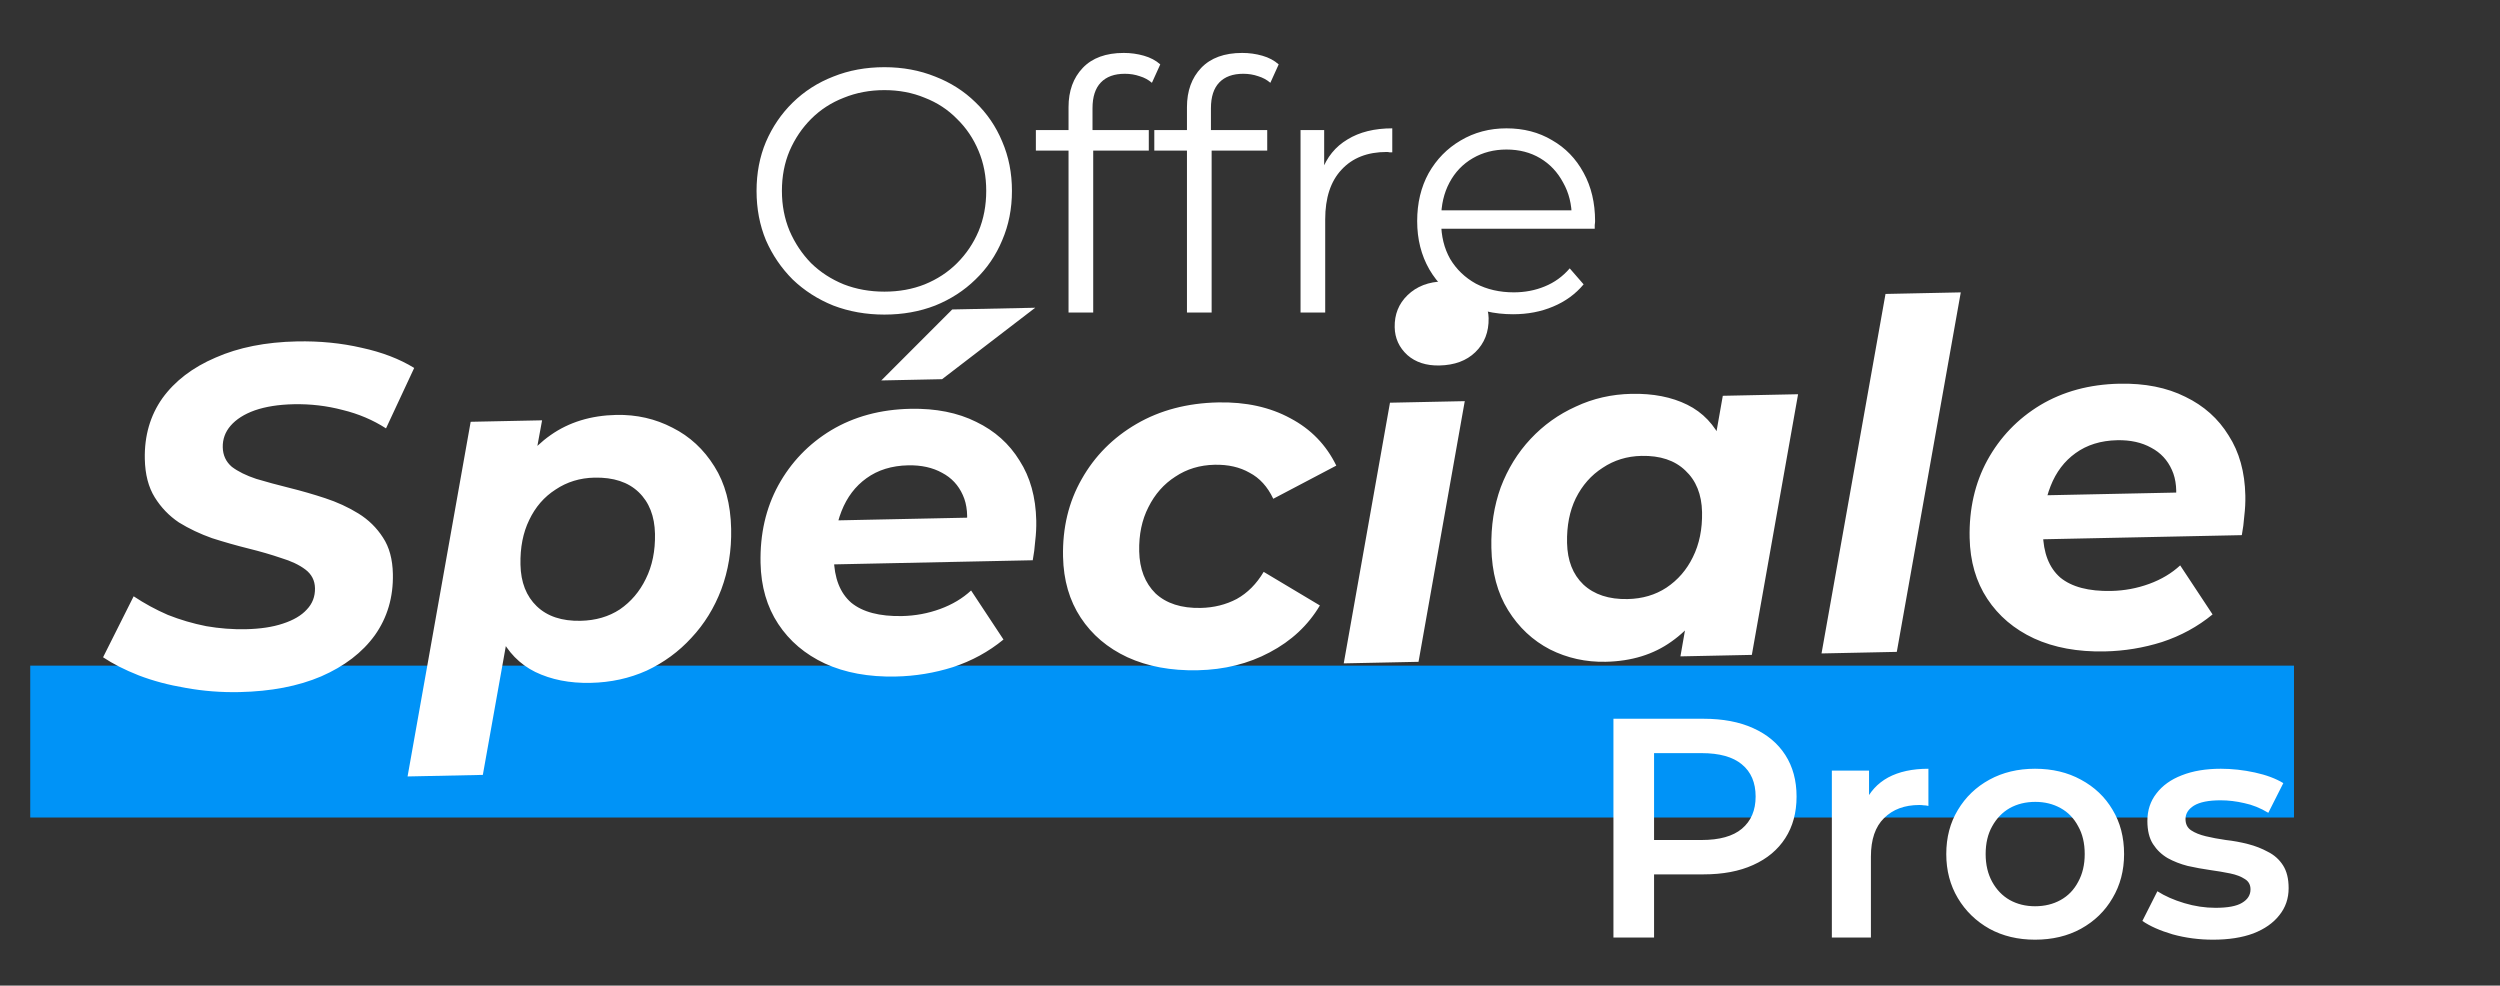
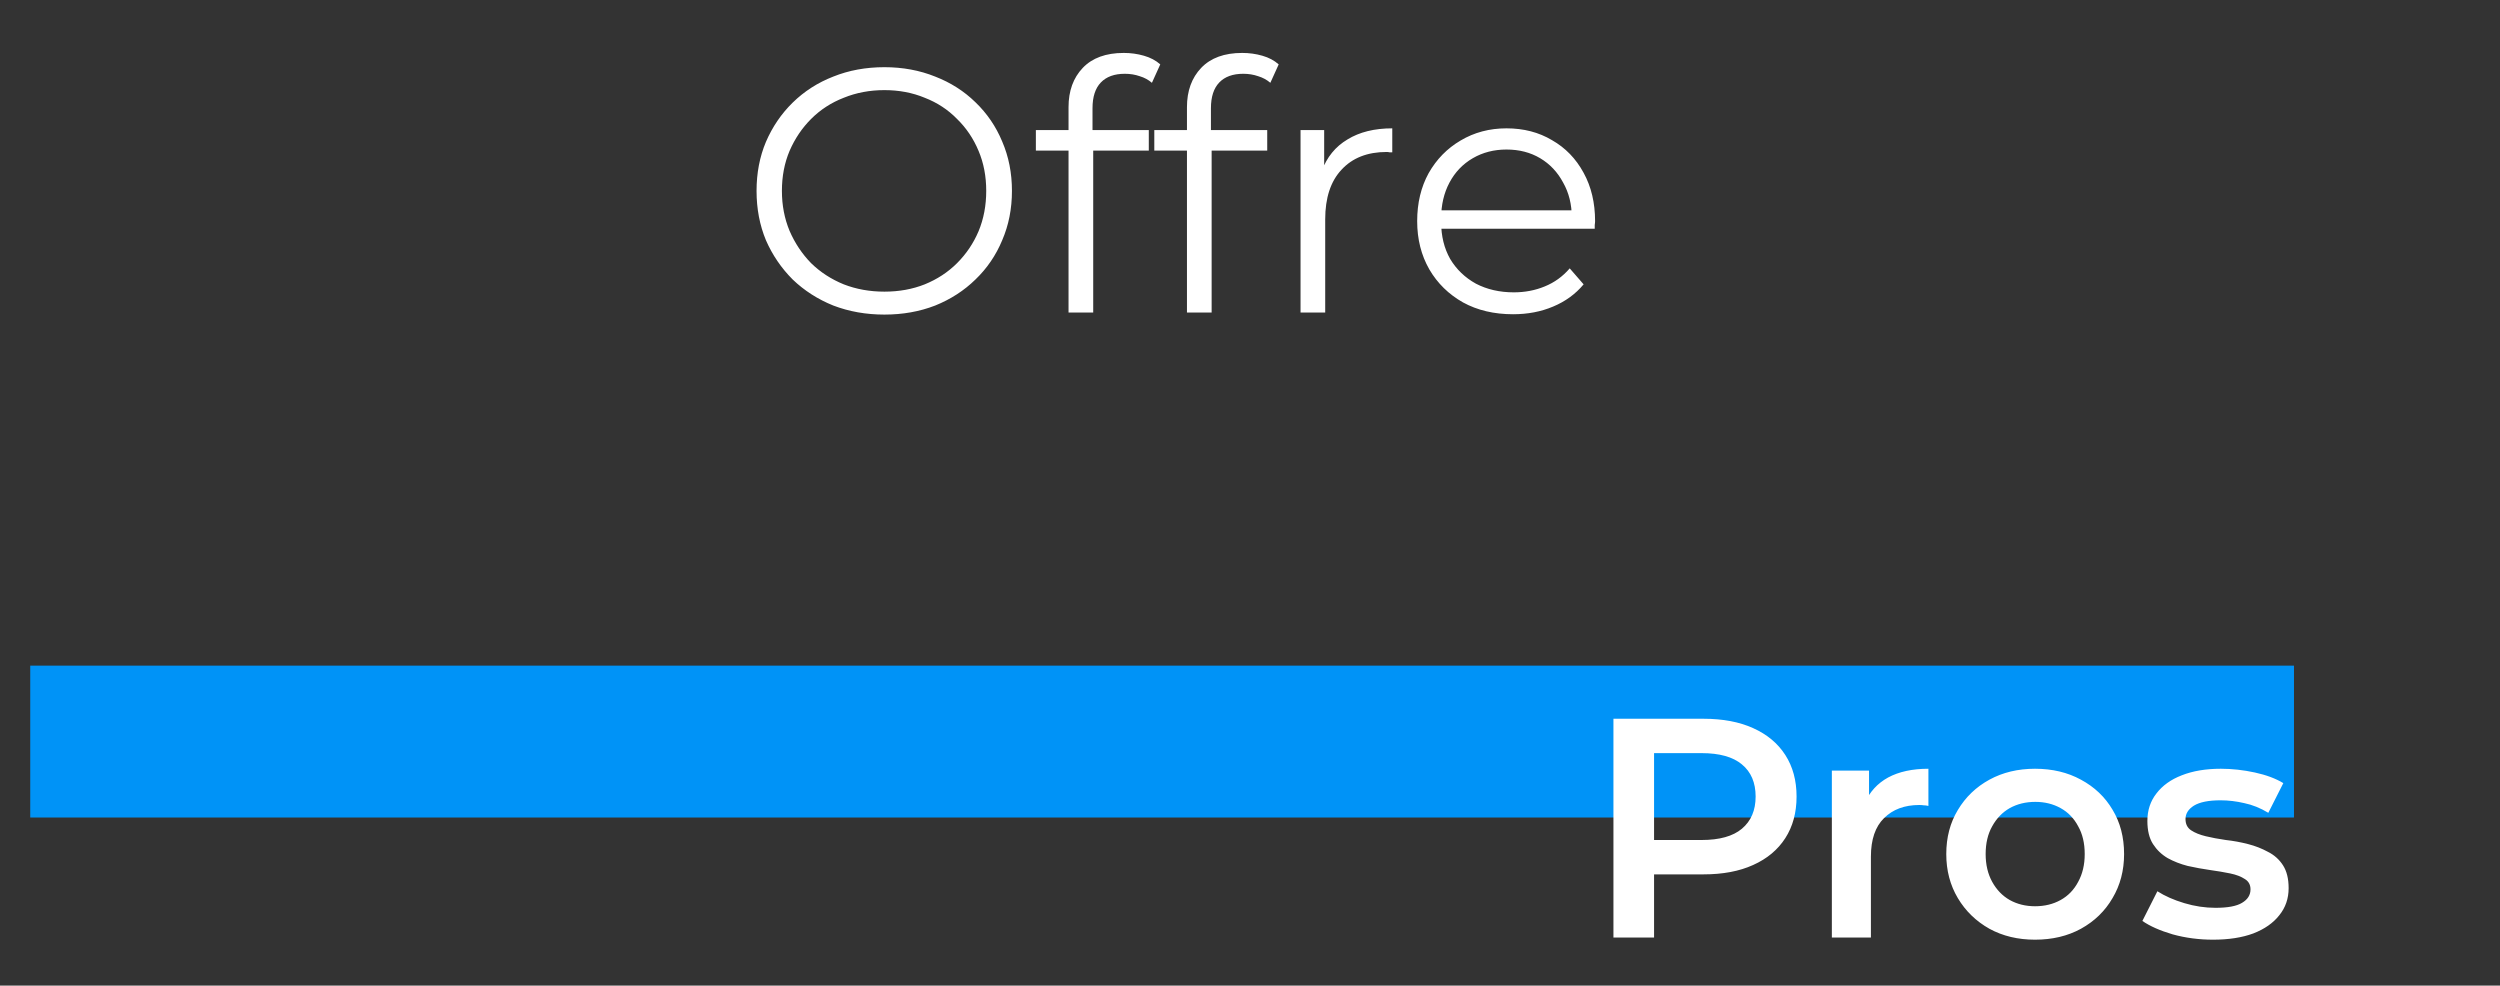
<svg xmlns="http://www.w3.org/2000/svg" width="208" height="82" viewBox="0 0 208 82">
  <rect x="0" y="0" width="208" height="82" fill="#333333" stroke="none" />
  <rect x="2.516" y="55.381" width="188.343" height="12.636" fill="#0093F7" />
  <path d="M73.584 26.174C72.061 26.174 70.644 25.923 69.334 25.422C68.042 24.901 66.915 24.179 65.951 23.254C65.007 22.309 64.265 21.22 63.725 19.987C63.205 18.734 62.945 17.366 62.945 15.882C62.945 14.398 63.205 13.039 63.725 11.805C64.265 10.552 65.007 9.463 65.951 8.538C66.915 7.594 68.042 6.871 69.334 6.37C70.625 5.85 72.042 5.59 73.584 5.59C75.106 5.59 76.513 5.85 77.804 6.37C79.096 6.871 80.213 7.584 81.158 8.509C82.122 9.435 82.864 10.524 83.384 11.776C83.924 13.029 84.194 14.398 84.194 15.882C84.194 17.366 83.924 18.734 83.384 19.987C82.864 21.239 82.122 22.328 81.158 23.254C80.213 24.179 79.096 24.901 77.804 25.422C76.513 25.923 75.106 26.174 73.584 26.174ZM73.584 24.265C74.798 24.265 75.916 24.063 76.937 23.658C77.978 23.234 78.874 22.646 79.626 21.895C80.397 21.124 80.994 20.237 81.418 19.235C81.842 18.214 82.054 17.096 82.054 15.882C82.054 14.667 81.842 13.559 81.418 12.557C80.994 11.535 80.397 10.649 79.626 9.897C78.874 9.126 77.978 8.538 76.937 8.134C75.916 7.71 74.798 7.498 73.584 7.498C72.369 7.498 71.242 7.71 70.201 8.134C69.16 8.538 68.254 9.126 67.484 9.897C66.732 10.649 66.134 11.535 65.691 12.557C65.267 13.559 65.055 14.667 65.055 15.882C65.055 17.076 65.267 18.185 65.691 19.206C66.134 20.228 66.732 21.124 67.484 21.895C68.254 22.646 69.16 23.234 70.201 23.658C71.242 24.063 72.369 24.265 73.584 24.265ZM88.902 26V8.914C88.902 7.565 89.297 6.476 90.087 5.647C90.877 4.819 92.015 4.404 93.499 4.404C94.077 4.404 94.636 4.481 95.175 4.636C95.715 4.79 96.168 5.031 96.534 5.358L95.84 6.89C95.551 6.64 95.214 6.457 94.829 6.341C94.443 6.206 94.029 6.139 93.585 6.139C92.718 6.139 92.053 6.38 91.591 6.862C91.128 7.343 90.897 8.057 90.897 9.001V11.314L90.955 12.268V26H88.902ZM86.184 12.528V10.822H95.58V12.528H86.184ZM98.755 26V8.914C98.755 7.565 99.15 6.476 99.94 5.647C100.731 4.819 101.868 4.404 103.352 4.404C103.93 4.404 104.489 4.481 105.029 4.636C105.568 4.79 106.021 5.031 106.387 5.358L105.693 6.89C105.404 6.64 105.067 6.457 104.682 6.341C104.296 6.206 103.882 6.139 103.439 6.139C102.571 6.139 101.906 6.38 101.444 6.862C100.981 7.343 100.75 8.057 100.75 9.001V11.314L100.808 12.268V26H98.755ZM96.038 12.528V10.822H105.433V12.528H96.038ZM108.205 26V10.822H110.171V14.956L109.968 14.234C110.392 13.077 111.105 12.2 112.108 11.603C113.11 10.986 114.353 10.678 115.837 10.678V12.672C115.76 12.672 115.683 12.672 115.606 12.672C115.529 12.653 115.452 12.644 115.374 12.644C113.775 12.644 112.522 13.135 111.616 14.118C110.71 15.082 110.257 16.46 110.257 18.252V26H108.205ZM125.888 26.145C124.308 26.145 122.92 25.817 121.725 25.162C120.53 24.487 119.596 23.572 118.921 22.415C118.246 21.239 117.909 19.9 117.909 18.397C117.909 16.893 118.227 15.563 118.863 14.407C119.518 13.251 120.405 12.345 121.523 11.69C122.66 11.015 123.932 10.678 125.339 10.678C126.765 10.678 128.028 11.005 129.126 11.661C130.244 12.297 131.121 13.203 131.757 14.378C132.393 15.535 132.711 16.874 132.711 18.397C132.711 18.493 132.701 18.599 132.682 18.715C132.682 18.811 132.682 18.917 132.682 19.033H119.47V17.5H131.584L130.774 18.108C130.774 17.009 130.533 16.036 130.051 15.188C129.589 14.32 128.953 13.646 128.143 13.164C127.334 12.682 126.399 12.441 125.339 12.441C124.298 12.441 123.363 12.682 122.535 13.164C121.706 13.646 121.06 14.32 120.598 15.188C120.135 16.055 119.904 17.047 119.904 18.165V18.483C119.904 19.64 120.154 20.661 120.656 21.548C121.176 22.415 121.889 23.099 122.795 23.601C123.72 24.082 124.77 24.323 125.946 24.323C126.871 24.323 127.729 24.159 128.519 23.832C129.329 23.504 130.022 23.003 130.601 22.328L131.757 23.658C131.082 24.468 130.234 25.084 129.213 25.509C128.211 25.933 127.102 26.145 125.888 26.145Z" fill="white" />
  <path d="M134.238 78V59.8H141.726C143.338 59.8 144.716 60.06 145.86 60.58C147.021 61.1 147.914 61.845 148.538 62.816C149.162 63.787 149.474 64.939 149.474 66.274C149.474 67.609 149.162 68.761 148.538 69.732C147.914 70.703 147.021 71.448 145.86 71.968C144.716 72.488 143.338 72.748 141.726 72.748H136.11L137.618 71.162V78H134.238ZM137.618 71.526L136.11 69.888H141.57C143.06 69.888 144.178 69.576 144.924 68.952C145.686 68.311 146.068 67.418 146.068 66.274C146.068 65.113 145.686 64.22 144.924 63.596C144.178 62.972 143.06 62.66 141.57 62.66H136.11L137.618 60.996V71.526ZM152.41 78V64.116H155.504V67.938L155.14 66.82C155.556 65.884 156.206 65.173 157.09 64.688C157.991 64.203 159.109 63.96 160.444 63.96V67.054C160.305 67.019 160.175 67.002 160.054 67.002C159.933 66.985 159.811 66.976 159.69 66.976C158.459 66.976 157.48 67.34 156.752 68.068C156.024 68.779 155.66 69.845 155.66 71.266V78H152.41ZM169.314 78.182C167.893 78.182 166.627 77.879 165.518 77.272C164.409 76.648 163.533 75.799 162.892 74.724C162.251 73.649 161.93 72.427 161.93 71.058C161.93 69.671 162.251 68.449 162.892 67.392C163.533 66.317 164.409 65.477 165.518 64.87C166.627 64.263 167.893 63.96 169.314 63.96C170.753 63.96 172.027 64.263 173.136 64.87C174.263 65.477 175.138 66.309 175.762 67.366C176.403 68.423 176.724 69.654 176.724 71.058C176.724 72.427 176.403 73.649 175.762 74.724C175.138 75.799 174.263 76.648 173.136 77.272C172.027 77.879 170.753 78.182 169.314 78.182ZM169.314 75.4C170.111 75.4 170.822 75.227 171.446 74.88C172.07 74.533 172.555 74.031 172.902 73.372C173.266 72.713 173.448 71.942 173.448 71.058C173.448 70.157 173.266 69.385 172.902 68.744C172.555 68.085 172.07 67.583 171.446 67.236C170.822 66.889 170.12 66.716 169.34 66.716C168.543 66.716 167.832 66.889 167.208 67.236C166.601 67.583 166.116 68.085 165.752 68.744C165.388 69.385 165.206 70.157 165.206 71.058C165.206 71.942 165.388 72.713 165.752 73.372C166.116 74.031 166.601 74.533 167.208 74.88C167.832 75.227 168.534 75.4 169.314 75.4ZM184.122 78.182C182.961 78.182 181.843 78.035 180.768 77.74C179.711 77.428 178.87 77.055 178.246 76.622L179.494 74.152C180.118 74.551 180.863 74.88 181.73 75.14C182.597 75.4 183.463 75.53 184.33 75.53C185.353 75.53 186.089 75.391 186.54 75.114C187.008 74.837 187.242 74.464 187.242 73.996C187.242 73.615 187.086 73.329 186.774 73.138C186.462 72.93 186.055 72.774 185.552 72.67C185.049 72.566 184.486 72.471 183.862 72.384C183.255 72.297 182.64 72.185 182.016 72.046C181.409 71.89 180.855 71.673 180.352 71.396C179.849 71.101 179.442 70.711 179.13 70.226C178.818 69.741 178.662 69.099 178.662 68.302C178.662 67.418 178.913 66.655 179.416 66.014C179.919 65.355 180.621 64.853 181.522 64.506C182.441 64.142 183.524 63.96 184.772 63.96C185.708 63.96 186.653 64.064 187.606 64.272C188.559 64.48 189.348 64.775 189.972 65.156L188.724 67.626C188.065 67.227 187.398 66.959 186.722 66.82C186.063 66.664 185.405 66.586 184.746 66.586C183.758 66.586 183.021 66.733 182.536 67.028C182.068 67.323 181.834 67.695 181.834 68.146C181.834 68.562 181.99 68.874 182.302 69.082C182.614 69.29 183.021 69.455 183.524 69.576C184.027 69.697 184.581 69.801 185.188 69.888C185.812 69.957 186.427 70.07 187.034 70.226C187.641 70.382 188.195 70.599 188.698 70.876C189.218 71.136 189.634 71.509 189.946 71.994C190.258 72.479 190.414 73.112 190.414 73.892C190.414 74.759 190.154 75.513 189.634 76.154C189.131 76.795 188.412 77.298 187.476 77.662C186.54 78.009 185.422 78.182 184.122 78.182Z" fill="white" />
-   <path d="M19.92 57.582C18.395 57.614 16.907 57.497 15.455 57.233C14.031 56.995 12.725 56.647 11.538 56.19C10.377 55.732 9.389 55.23 8.575 54.685L11.12 49.612C12.016 50.209 12.964 50.725 13.964 51.159C14.989 51.566 16.053 51.879 17.156 52.097C18.258 52.288 19.357 52.373 20.454 52.35C21.659 52.325 22.686 52.17 23.537 51.884C24.415 51.598 25.076 51.21 25.521 50.718C25.993 50.227 26.221 49.633 26.207 48.937C26.194 48.295 25.928 47.778 25.412 47.387C24.895 46.996 24.219 46.676 23.384 46.425C22.575 46.148 21.672 45.885 20.676 45.638C19.681 45.391 18.671 45.104 17.646 44.777C16.648 44.423 15.729 43.987 14.888 43.469C14.074 42.924 13.403 42.228 12.877 41.382C12.351 40.537 12.074 39.471 12.048 38.187C12.008 36.26 12.495 34.576 13.509 33.136C14.55 31.696 16.026 30.567 17.937 29.751C19.847 28.908 22.1 28.46 24.696 28.406C26.596 28.366 28.394 28.543 30.089 28.936C31.783 29.303 33.241 29.862 34.461 30.613L32.116 35.641C31.03 34.941 29.828 34.431 28.509 34.11C27.19 33.762 25.835 33.603 24.443 33.632C23.185 33.658 22.105 33.828 21.201 34.141C20.324 34.454 19.65 34.883 19.179 35.428C18.735 35.946 18.52 36.54 18.533 37.209C18.547 37.878 18.8 38.421 19.29 38.84C19.807 39.23 20.483 39.565 21.319 39.842C22.154 40.092 23.07 40.341 24.066 40.588C25.061 40.835 26.058 41.122 27.055 41.45C28.053 41.777 28.972 42.2 29.813 42.718C30.653 43.236 31.337 43.904 31.862 44.723C32.388 45.516 32.663 46.527 32.688 47.758C32.728 49.685 32.228 51.382 31.188 52.85C30.147 54.291 28.658 55.432 26.721 56.276C24.81 57.092 22.543 57.527 19.92 57.582ZM49.13 56.815C47.39 56.851 45.858 56.548 44.532 55.906C43.234 55.264 42.249 54.253 41.578 52.875C40.906 51.47 40.641 49.655 40.782 47.43C40.889 44.857 41.365 42.611 42.208 40.693C43.079 38.774 44.279 37.276 45.81 36.2C47.341 35.124 49.163 34.565 51.277 34.521C52.963 34.486 54.524 34.841 55.958 35.588C57.392 36.308 58.552 37.382 59.439 38.809C60.325 40.21 60.789 41.94 60.832 44.001C60.869 45.794 60.596 47.473 60.013 49.038C59.429 50.577 58.6 51.919 57.526 53.066C56.479 54.212 55.239 55.121 53.807 55.794C52.375 56.439 50.816 56.78 49.13 56.815ZM33.91 64.601L39.16 35.093L45.102 34.97L44.308 39.284L43.076 45.735L42.367 52.176L40.172 64.471L33.91 64.601ZM48.3 51.651C49.557 51.625 50.649 51.308 51.573 50.7C52.497 50.065 53.216 49.22 53.729 48.165C54.269 47.083 54.524 45.832 54.495 44.414C54.464 42.942 54.012 41.787 53.138 40.948C52.264 40.109 51.037 39.706 49.458 39.739C48.254 39.764 47.176 40.094 46.225 40.73C45.274 41.339 44.542 42.184 44.029 43.266C43.515 44.321 43.273 45.557 43.303 46.976C43.333 48.448 43.786 49.603 44.66 50.441C45.534 51.28 46.747 51.683 48.3 51.651ZM74.518 56.287C72.27 56.334 70.308 55.973 68.632 55.205C66.983 54.436 65.688 53.338 64.748 51.912C63.808 50.486 63.318 48.796 63.278 46.842C63.227 44.433 63.718 42.281 64.75 40.386C65.808 38.463 67.275 36.933 69.153 35.796C71.057 34.659 73.253 34.064 75.742 34.013C77.856 33.969 79.685 34.332 81.227 35.103C82.769 35.848 83.969 36.921 84.828 38.322C85.713 39.696 86.176 41.36 86.217 43.313C86.228 43.875 86.2 44.438 86.131 45.002C86.09 45.565 86.02 46.102 85.924 46.613L68.06 46.984L68.626 43.317L82.917 43.02L80.371 44.198C80.561 42.989 80.473 41.987 80.108 41.191C79.743 40.369 79.168 39.751 78.383 39.339C77.597 38.901 76.656 38.693 75.559 38.715C74.194 38.744 73.037 39.102 72.087 39.791C71.164 40.453 70.473 41.364 70.015 42.525C69.558 43.686 69.344 44.989 69.374 46.434C69.408 48.093 69.889 49.328 70.816 50.139C71.769 50.923 73.183 51.295 75.056 51.256C76.153 51.233 77.207 51.037 78.217 50.668C79.227 50.299 80.086 49.786 80.795 49.129L83.49 53.209C82.253 54.226 80.85 54.991 79.281 55.506C77.738 55.993 76.151 56.254 74.518 56.287ZM73.324 31.653L79.225 25.747L86.13 25.604L78.382 31.548L73.324 31.653ZM99.645 55.766C97.424 55.812 95.475 55.451 93.799 54.682C92.15 53.913 90.856 52.816 89.916 51.389C88.976 49.963 88.486 48.273 88.445 46.319C88.395 43.911 88.913 41.758 89.998 39.861C91.082 37.938 92.603 36.407 94.561 35.268C96.519 34.13 98.782 33.534 101.351 33.481C103.653 33.433 105.657 33.873 107.363 34.802C109.068 35.703 110.341 37.016 111.18 38.739L105.936 41.498C105.46 40.491 104.802 39.768 103.963 39.33C103.15 38.865 102.182 38.644 101.057 38.668C99.826 38.693 98.736 39.024 97.785 39.659C96.834 40.268 96.088 41.114 95.548 42.196C95.008 43.251 94.752 44.475 94.781 45.866C94.812 47.338 95.264 48.507 96.139 49.372C97.04 50.211 98.293 50.613 99.899 50.58C100.996 50.557 101.995 50.308 102.896 49.834C103.796 49.334 104.543 48.582 105.138 47.579L109.815 50.374C108.832 52.027 107.44 53.328 105.639 54.276C103.865 55.223 101.867 55.719 99.645 55.766ZM111.799 55.192L115.646 33.505L121.868 33.376L118.021 55.063L111.799 55.192ZM119.758 30.408C118.661 30.43 117.772 30.141 117.09 29.539C116.407 28.911 116.057 28.142 116.038 27.232C116.015 26.161 116.372 25.27 117.107 24.559C117.868 23.82 118.864 23.438 120.095 23.413C121.192 23.39 122.082 23.679 122.764 24.281C123.472 24.855 123.835 25.584 123.853 26.467C123.877 27.618 123.509 28.563 122.747 29.301C122.013 30.013 121.016 30.381 119.758 30.408ZM133.596 55.06C131.937 55.095 130.39 54.752 128.956 54.032C127.522 53.286 126.361 52.199 125.475 50.771C124.588 49.344 124.124 47.613 124.082 45.579C124.044 43.759 124.304 42.081 124.861 40.543C125.445 39.005 126.273 37.662 127.347 36.515C128.421 35.368 129.674 34.472 131.107 33.827C132.539 33.154 134.084 32.801 135.744 32.767C137.537 32.729 139.082 33.032 140.381 33.674C141.68 34.317 142.651 35.341 143.296 36.746C143.967 38.125 144.232 39.926 144.091 42.152C144.01 44.697 143.535 46.942 142.665 48.888C141.794 50.807 140.594 52.305 139.063 53.381C137.56 54.456 135.737 55.016 133.596 55.06ZM135.415 49.842C136.647 49.816 137.724 49.499 138.649 48.891C139.599 48.256 140.332 47.41 140.845 46.356C141.385 45.273 141.64 44.023 141.611 42.605C141.58 41.133 141.114 39.978 140.213 39.14C139.339 38.301 138.126 37.898 136.574 37.93C135.369 37.955 134.292 38.285 133.341 38.921C132.39 39.53 131.644 40.375 131.105 41.457C130.591 42.512 130.349 43.749 130.379 45.167C130.409 46.639 130.861 47.795 131.736 48.633C132.637 49.471 133.863 49.874 135.415 49.842ZM139.812 54.61L140.566 50.297L141.837 43.845L142.547 37.404L143.337 32.93L149.6 32.8L145.753 54.487L139.812 54.61ZM151.551 54.366L156.874 24.456L163.136 24.326L157.814 54.236L151.551 54.366ZM175.114 54.198C172.865 54.245 170.903 53.884 169.228 53.116C167.578 52.347 166.284 51.249 165.344 49.823C164.404 48.397 163.914 46.707 163.873 44.753C163.823 42.344 164.314 40.192 165.345 38.297C166.403 36.373 167.871 34.844 169.748 33.707C171.652 32.57 173.849 31.975 176.338 31.924C178.452 31.88 180.28 32.243 181.822 33.014C183.364 33.759 184.564 34.832 185.423 36.233C186.309 37.607 186.772 39.271 186.812 41.224C186.824 41.786 186.795 42.349 186.727 42.913C186.685 43.476 186.616 44.013 186.519 44.524L168.655 44.895L169.222 41.228L183.513 40.931L180.967 42.109C181.156 40.9 181.068 39.898 180.704 39.102C180.339 38.28 179.764 37.662 178.979 37.25C178.193 36.811 177.252 36.603 176.154 36.626C174.789 36.654 173.632 37.013 172.683 37.702C171.759 38.364 171.069 39.275 170.611 40.436C170.153 41.597 169.939 42.9 169.969 44.345C170.004 46.004 170.484 47.239 171.412 48.05C172.365 48.834 173.778 49.206 175.652 49.167C176.749 49.144 177.802 48.948 178.812 48.579C179.822 48.21 180.681 47.697 181.391 47.04L184.086 51.12C182.849 52.137 181.446 52.902 179.877 53.417C178.334 53.904 176.746 54.164 175.114 54.198Z" fill="white" />
</svg>